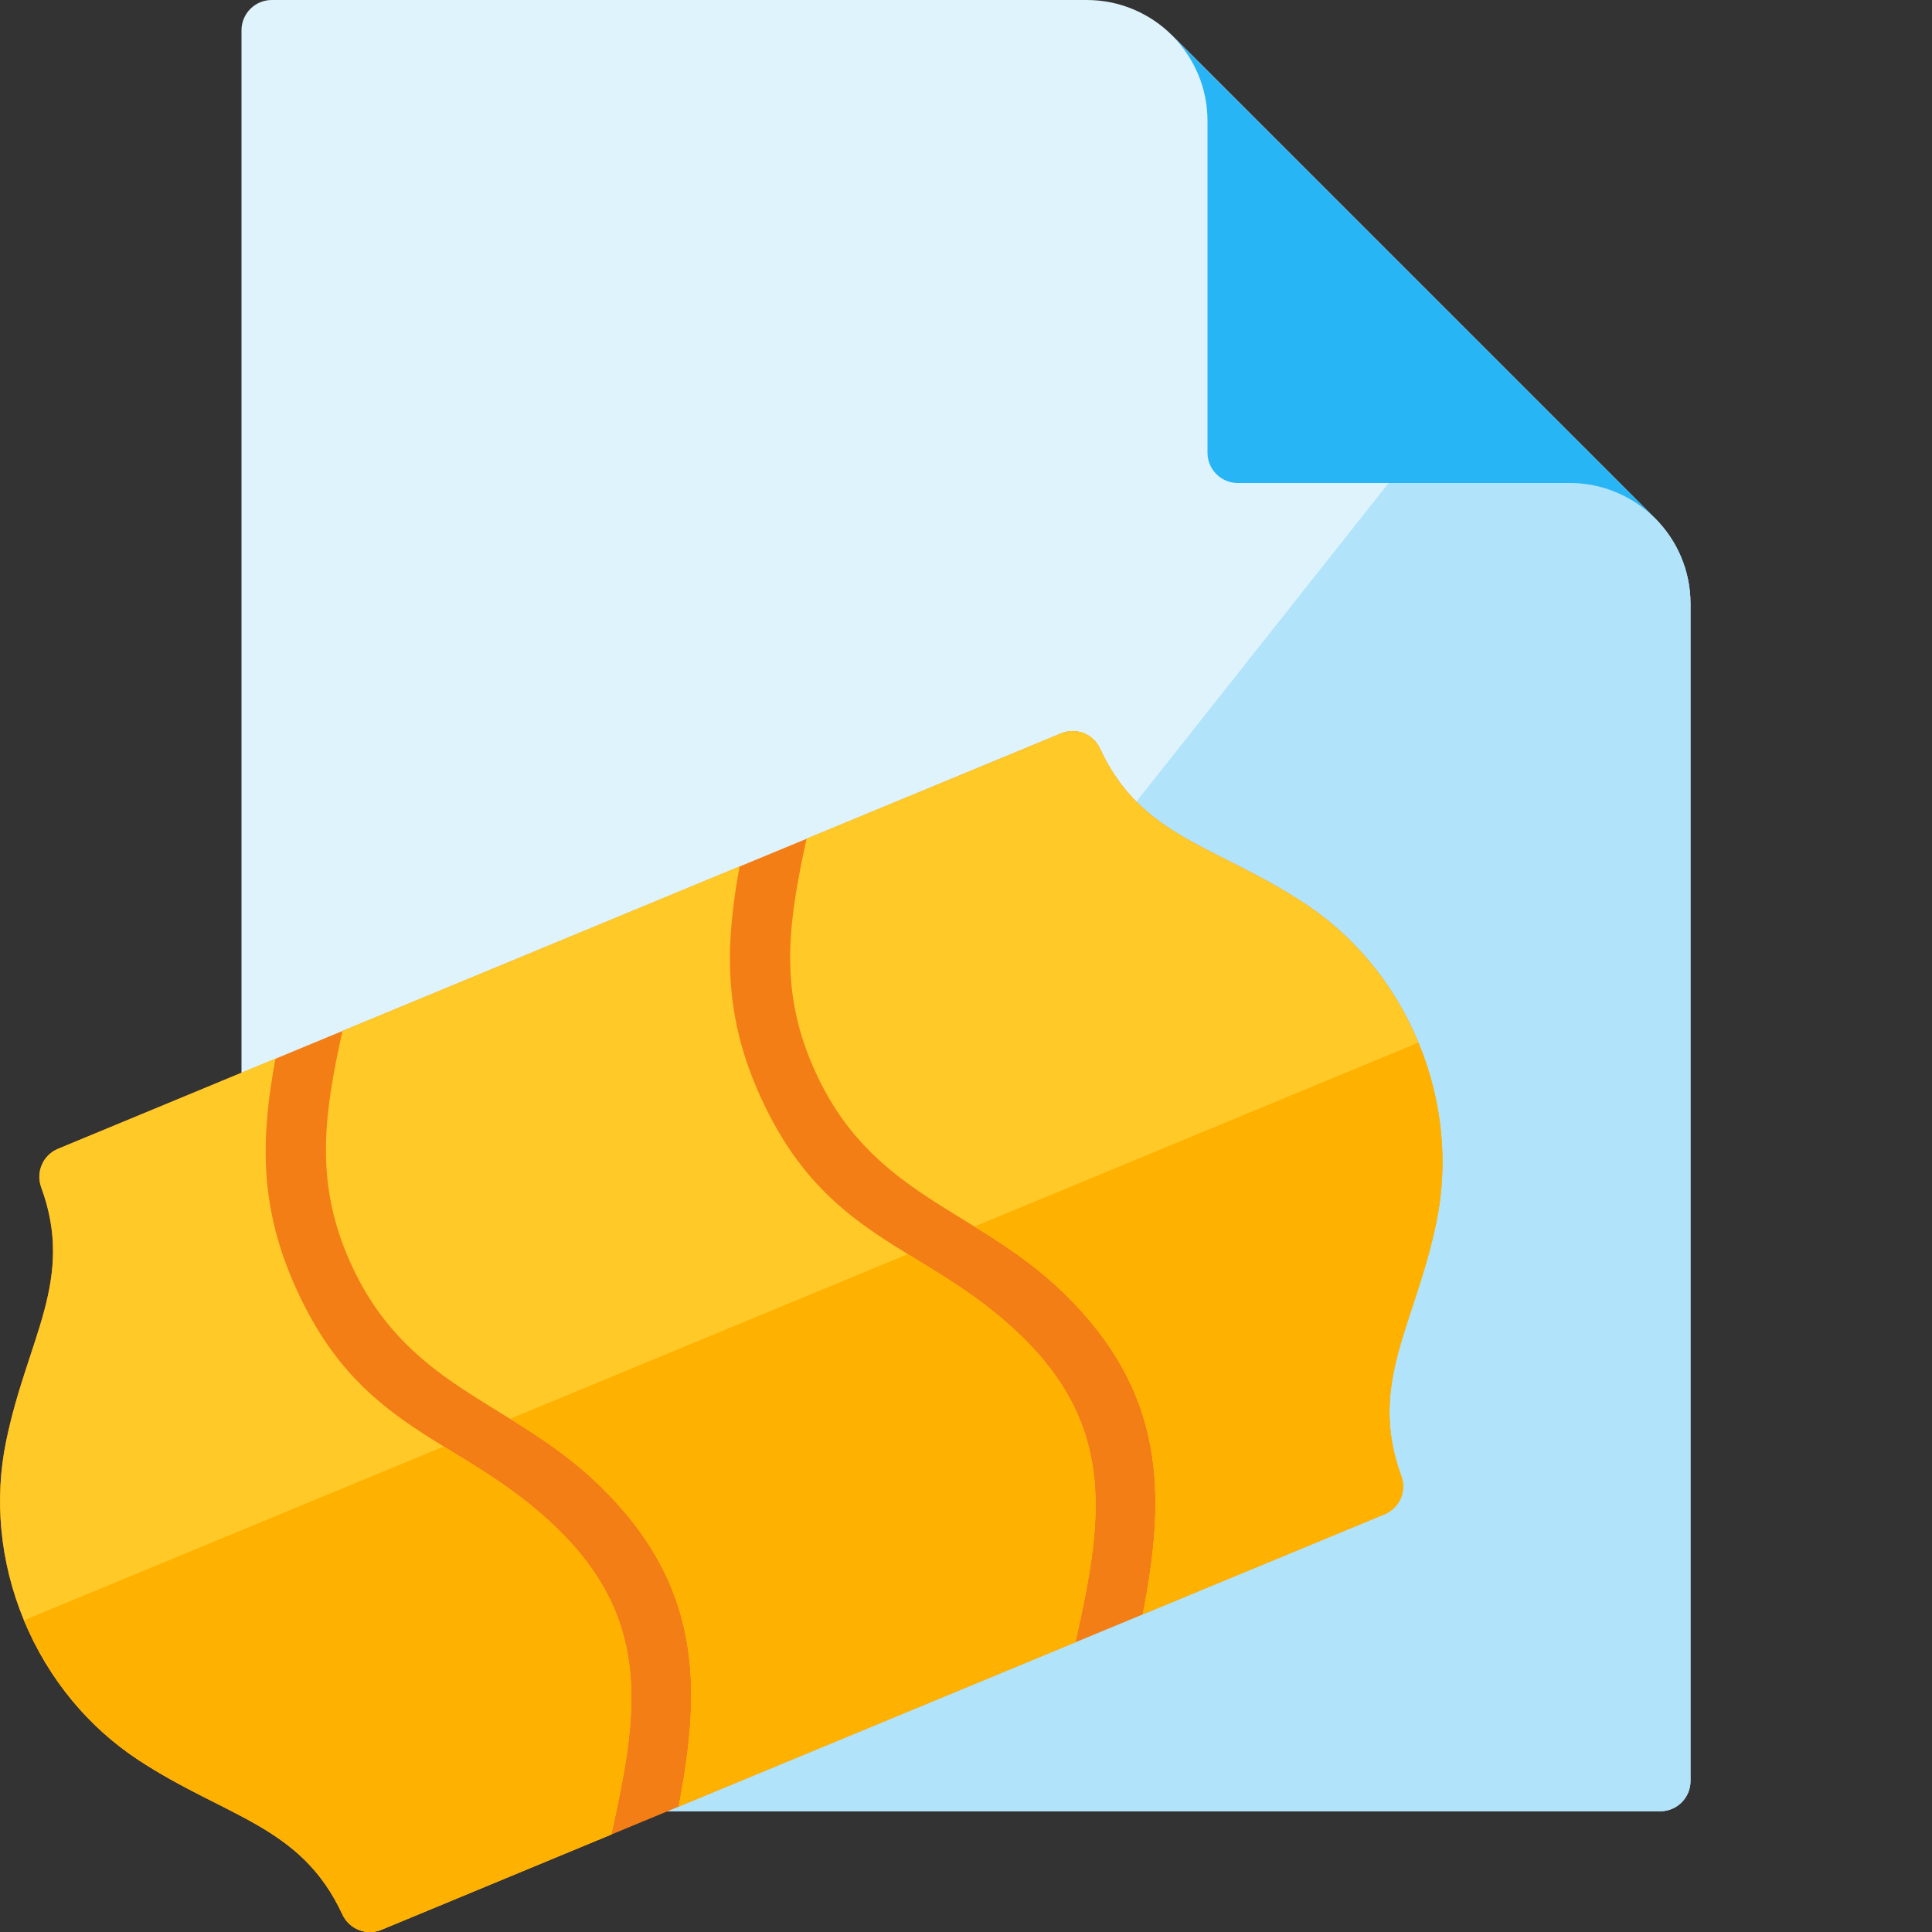
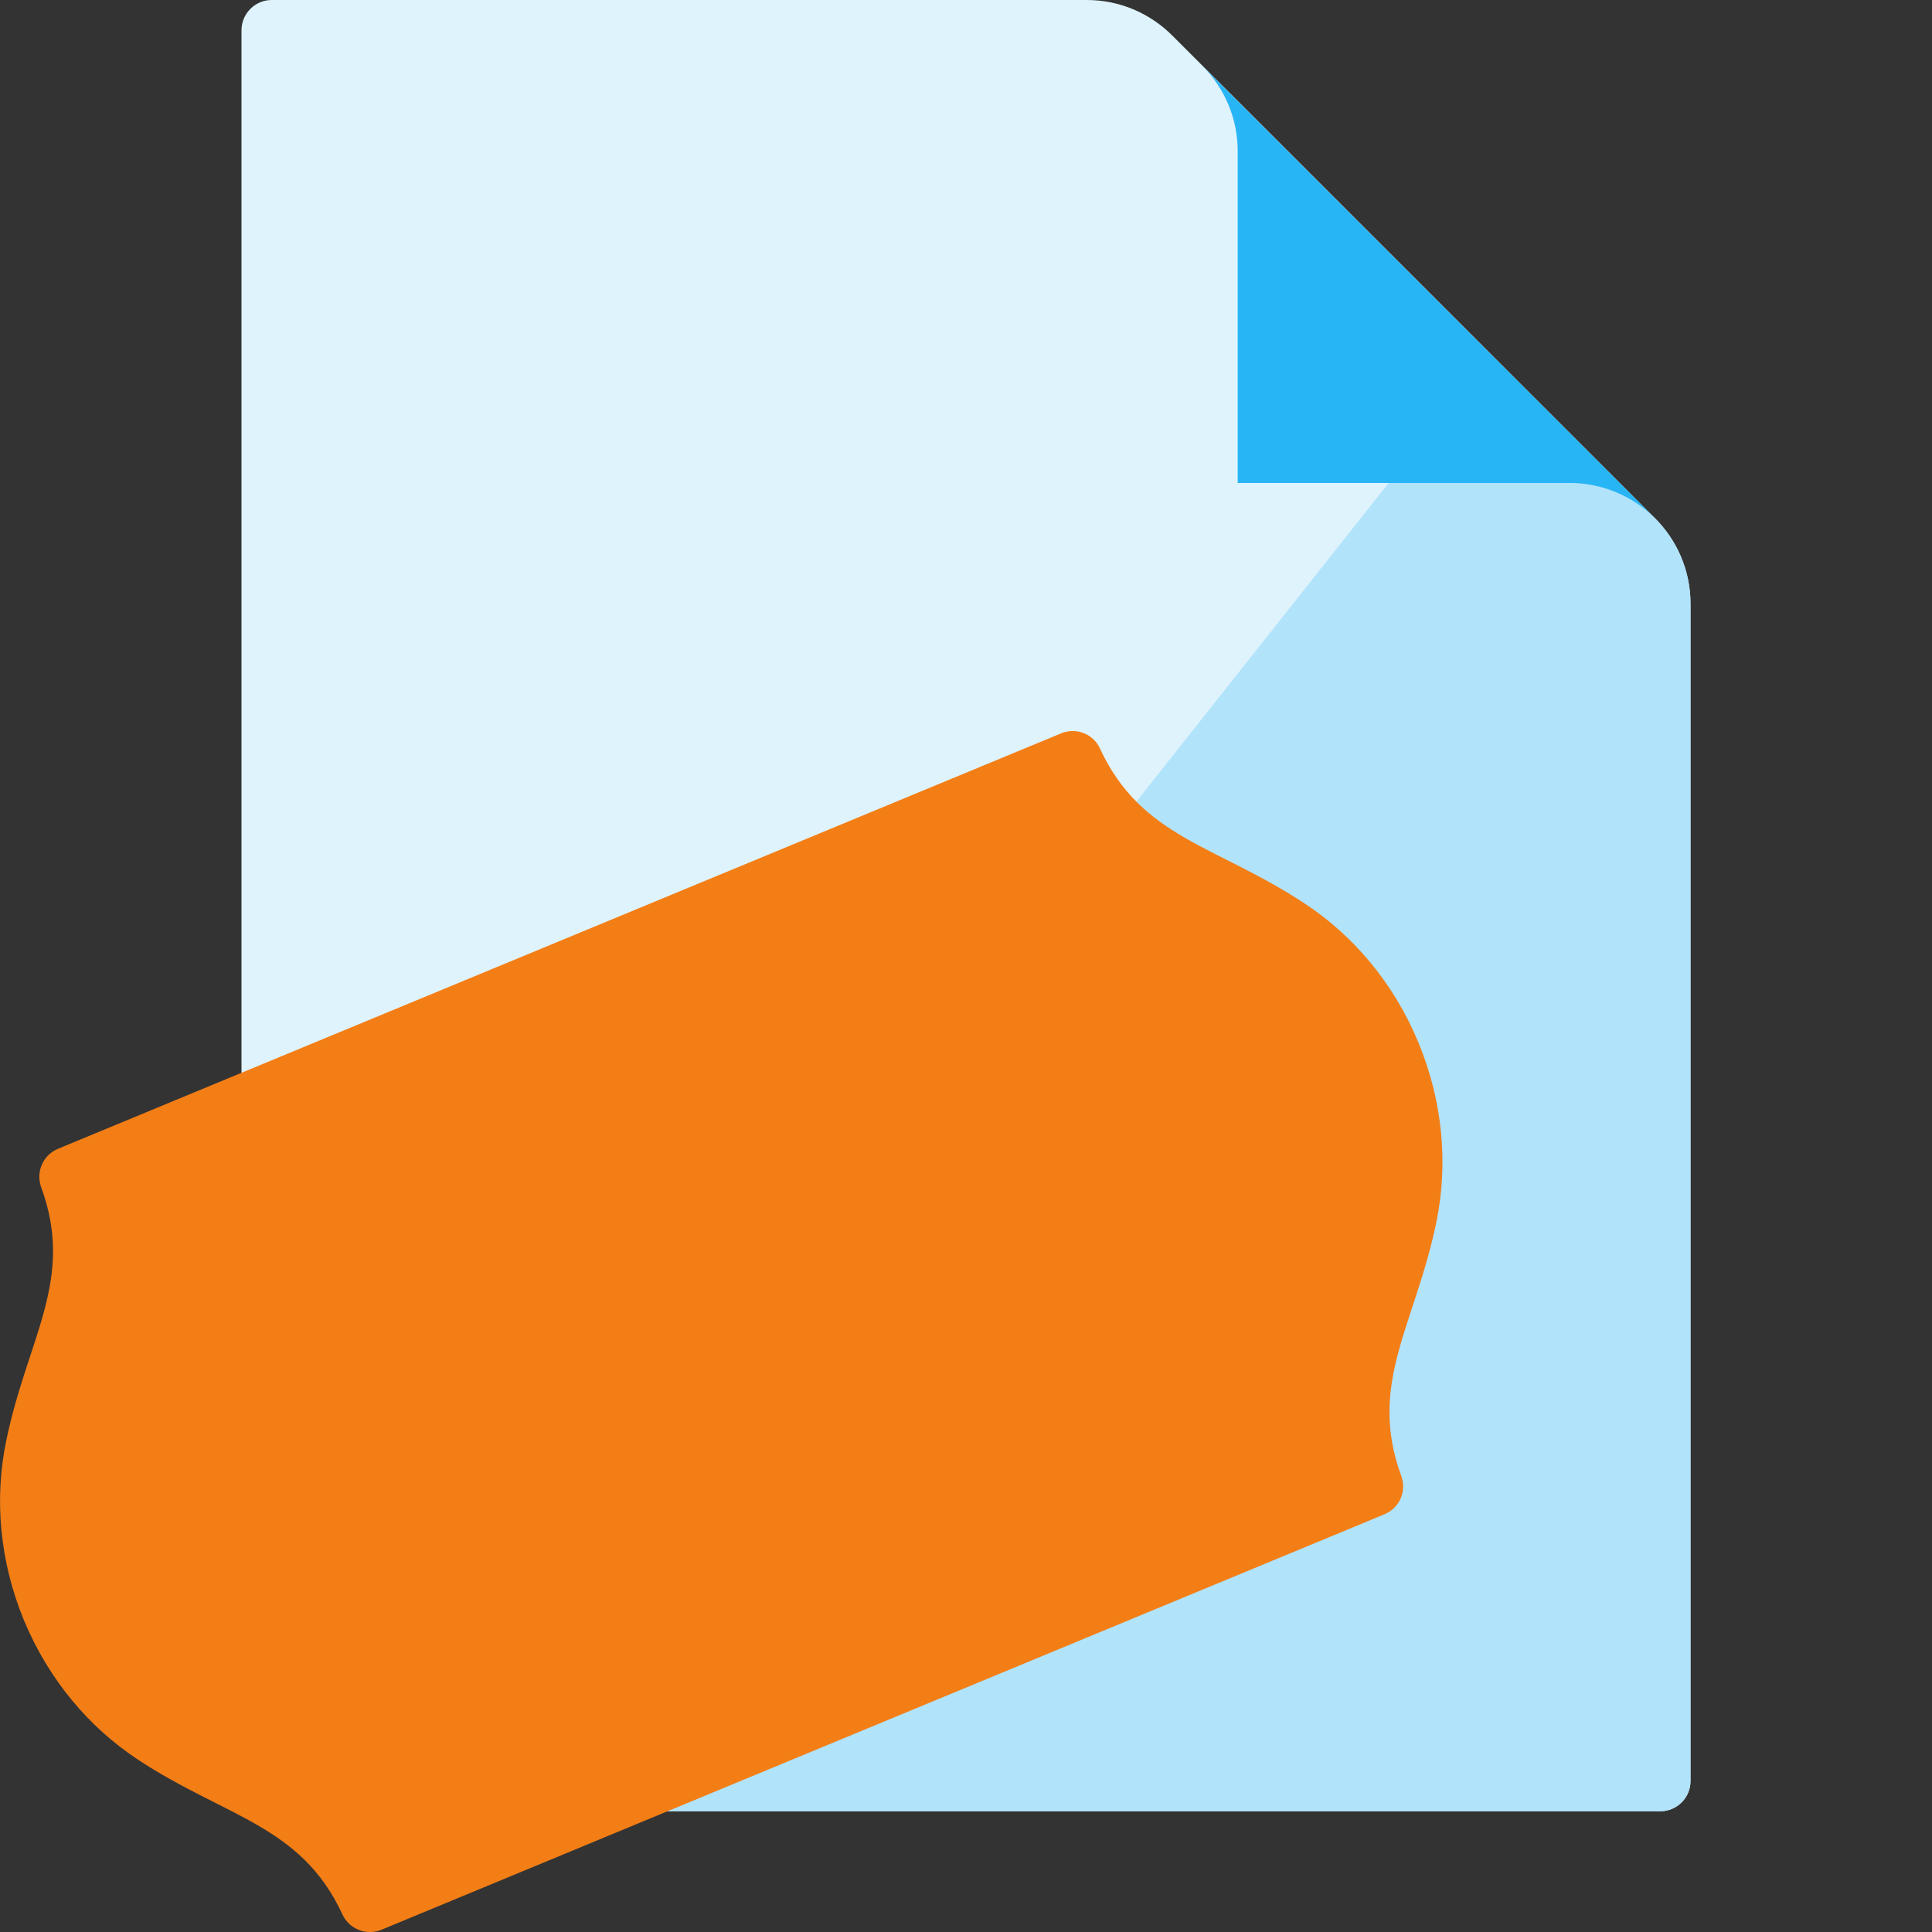
<svg xmlns="http://www.w3.org/2000/svg" version="1.1" viewBox="0 0 512 512">
  <rect x="0" y="0" width="512" height="512" fill="#333333" stroke="none" />
  <g>
    <path d="M288,0l-216,0c-4.4,0 -8,3.6 -8,8l0,464c0,4.4 3.6,8 8,8l368,0c4.4,0 8,-3.6 8,-8l0,-312c0,-8.85 -3.6,-16.85 -9.4,-22.65l-127.95,-127.95c-5.8,-5.8 -13.8,-9.4 -22.65,-9.4z" fill="#dff3fd" />
    <path d="M448,472l0,-312c0,-8.85 -3.6,-16.85 -9.4,-22.65c-5.8,-5.75 -13.8,-9.35 -22.6,-9.35l-48,0l-278.65,352l350.65,0c4.4,0 8,-3.6 8,-8z" fill="#b1e3fb" />
-     <path d="M438.6,137.35c-5.8,-5.75 -13.8,-9.35 -22.6,-9.35l-88,0c-4.4,0 -8,-3.6 -8,-8l0,-88c0,-8.5 -3.4,-16.6 -9.4,-22.6z" fill="#28b5f5" />
+     <path d="M438.6,137.35c-5.8,-5.75 -13.8,-9.35 -22.6,-9.35l-88,0l0,-88c0,-8.5 -3.4,-16.6 -9.4,-22.6z" fill="#28b5f5" />
    <path d="M366.9,401.3c4,-1.65 5.95,-6.15 4.45,-10.15c-9,-24.6 3.75,-40.05 9.35,-67.5c3.05,-15.05 1.75,-31.55 -4.8,-47.35c-6.5,-15.75 -17.25,-28.35 -30.05,-36.8c-23.4,-15.5 -43.35,-17.35 -54.35,-41.15c-1.8,-3.9 -6.35,-5.65 -10.3,-4l-265.85,110.1c-3.95,1.65 -5.9,6.1 -4.45,10.15c9.05,24.6 -3.7,40 -9.3,67.45c-3.1,15.1 -1.75,31.6 4.75,47.35c6.55,15.75 17.25,28.35 30.1,36.85c23.4,15.45 43.3,17.35 54.3,41.1c1.8,3.9 6.35,5.7 10.35,4.05z" fill="#f37e16" />
-     <path d="M380.7,323.65c3.05,-15.05 1.75,-31.55 -4.8,-47.35c-6.5,-15.75 -17.25,-28.35 -30.05,-36.8c-23.4,-15.5 -43.35,-17.35 -54.35,-41.15c-1.8,-3.9 -6.35,-5.65 -10.3,-4l-67.45,27.9c-4.6,21.25 -7.5,39.1 1.6,60.15c14.95,34.75 42.85,37.3 66.5,60.2c27.15,26.4 27.2,53.3 21,85.2l64.05,-26.5c4,-1.65 5.95,-6.15 4.45,-10.15c-9,-24.6 3.75,-40.05 9.35,-67.5z M196,229.6l-105.25,43.6c-4.65,21.25 -7.5,39.15 1.55,60.15c15,34.75 42.85,37.3 66.5,60.25c27.2,26.35 27.2,53.25 21.05,85.15l105.15,-43.55c6.9,-30.95 11.35,-56.2 -14.35,-81.15c-25.7,-24.95 -52.4,-24.65 -70,-65.4c-9,-20.95 -8.35,-38.8 -4.65,-59.05z M73,280.55l-57.65,23.9c-3.95,1.65 -5.9,6.1 -4.45,10.15c9.05,24.6 -3.7,40 -9.3,67.45c-3.1,15.1 -1.75,31.6 4.75,47.35c6.55,15.75 17.25,28.35 30.1,36.85c23.4,15.45 43.3,17.35 54.3,41.1c1.8,3.9 6.35,5.7 10.35,4.05l60.9,-25.25c6.85,-30.95 11.3,-56.2 -14.35,-81.1c-25.7,-25 -52.45,-24.7 -70,-65.45c-9.05,-20.95 -8.4,-38.8 -4.65,-59.05z" fill="#ffc928" />
-     <path d="M380.7,323.65c3.05,-15.05 1.75,-31.55 -4.8,-47.35l-117.65,48.75c7.95,4.9 15.95,10.2 23.6,17.55c27.15,26.4 27.2,53.3 21,85.2l64.05,-26.5c4,-1.65 5.95,-6.15 4.45,-10.15c-9,-24.6 3.75,-40.05 9.35,-67.5z M6.35,429.4l111.2,-46.05c9.8,6 20,11.9 30.1,21.7c25.65,24.9 21.2,50.15 14.35,81.1l-60.9,25.25c-4,1.65 -8.55,-0.15 -10.35,-4.05c-11,-23.75 -30.9,-25.65 -54.3,-41.1c-12.85,-8.5 -23.55,-21.1 -30.1,-36.85z M135.2,376l105.4,-43.65c9.75,6.05 20,11.95 30.05,21.7c25.7,24.95 21.25,50.2 14.35,81.15l-105.15,43.55c6.15,-31.9 6.15,-58.8 -21.05,-85.15c-7.6,-7.4 -15.65,-12.65 -23.6,-17.6z" fill="#ffb100" />
  </g>
</svg>